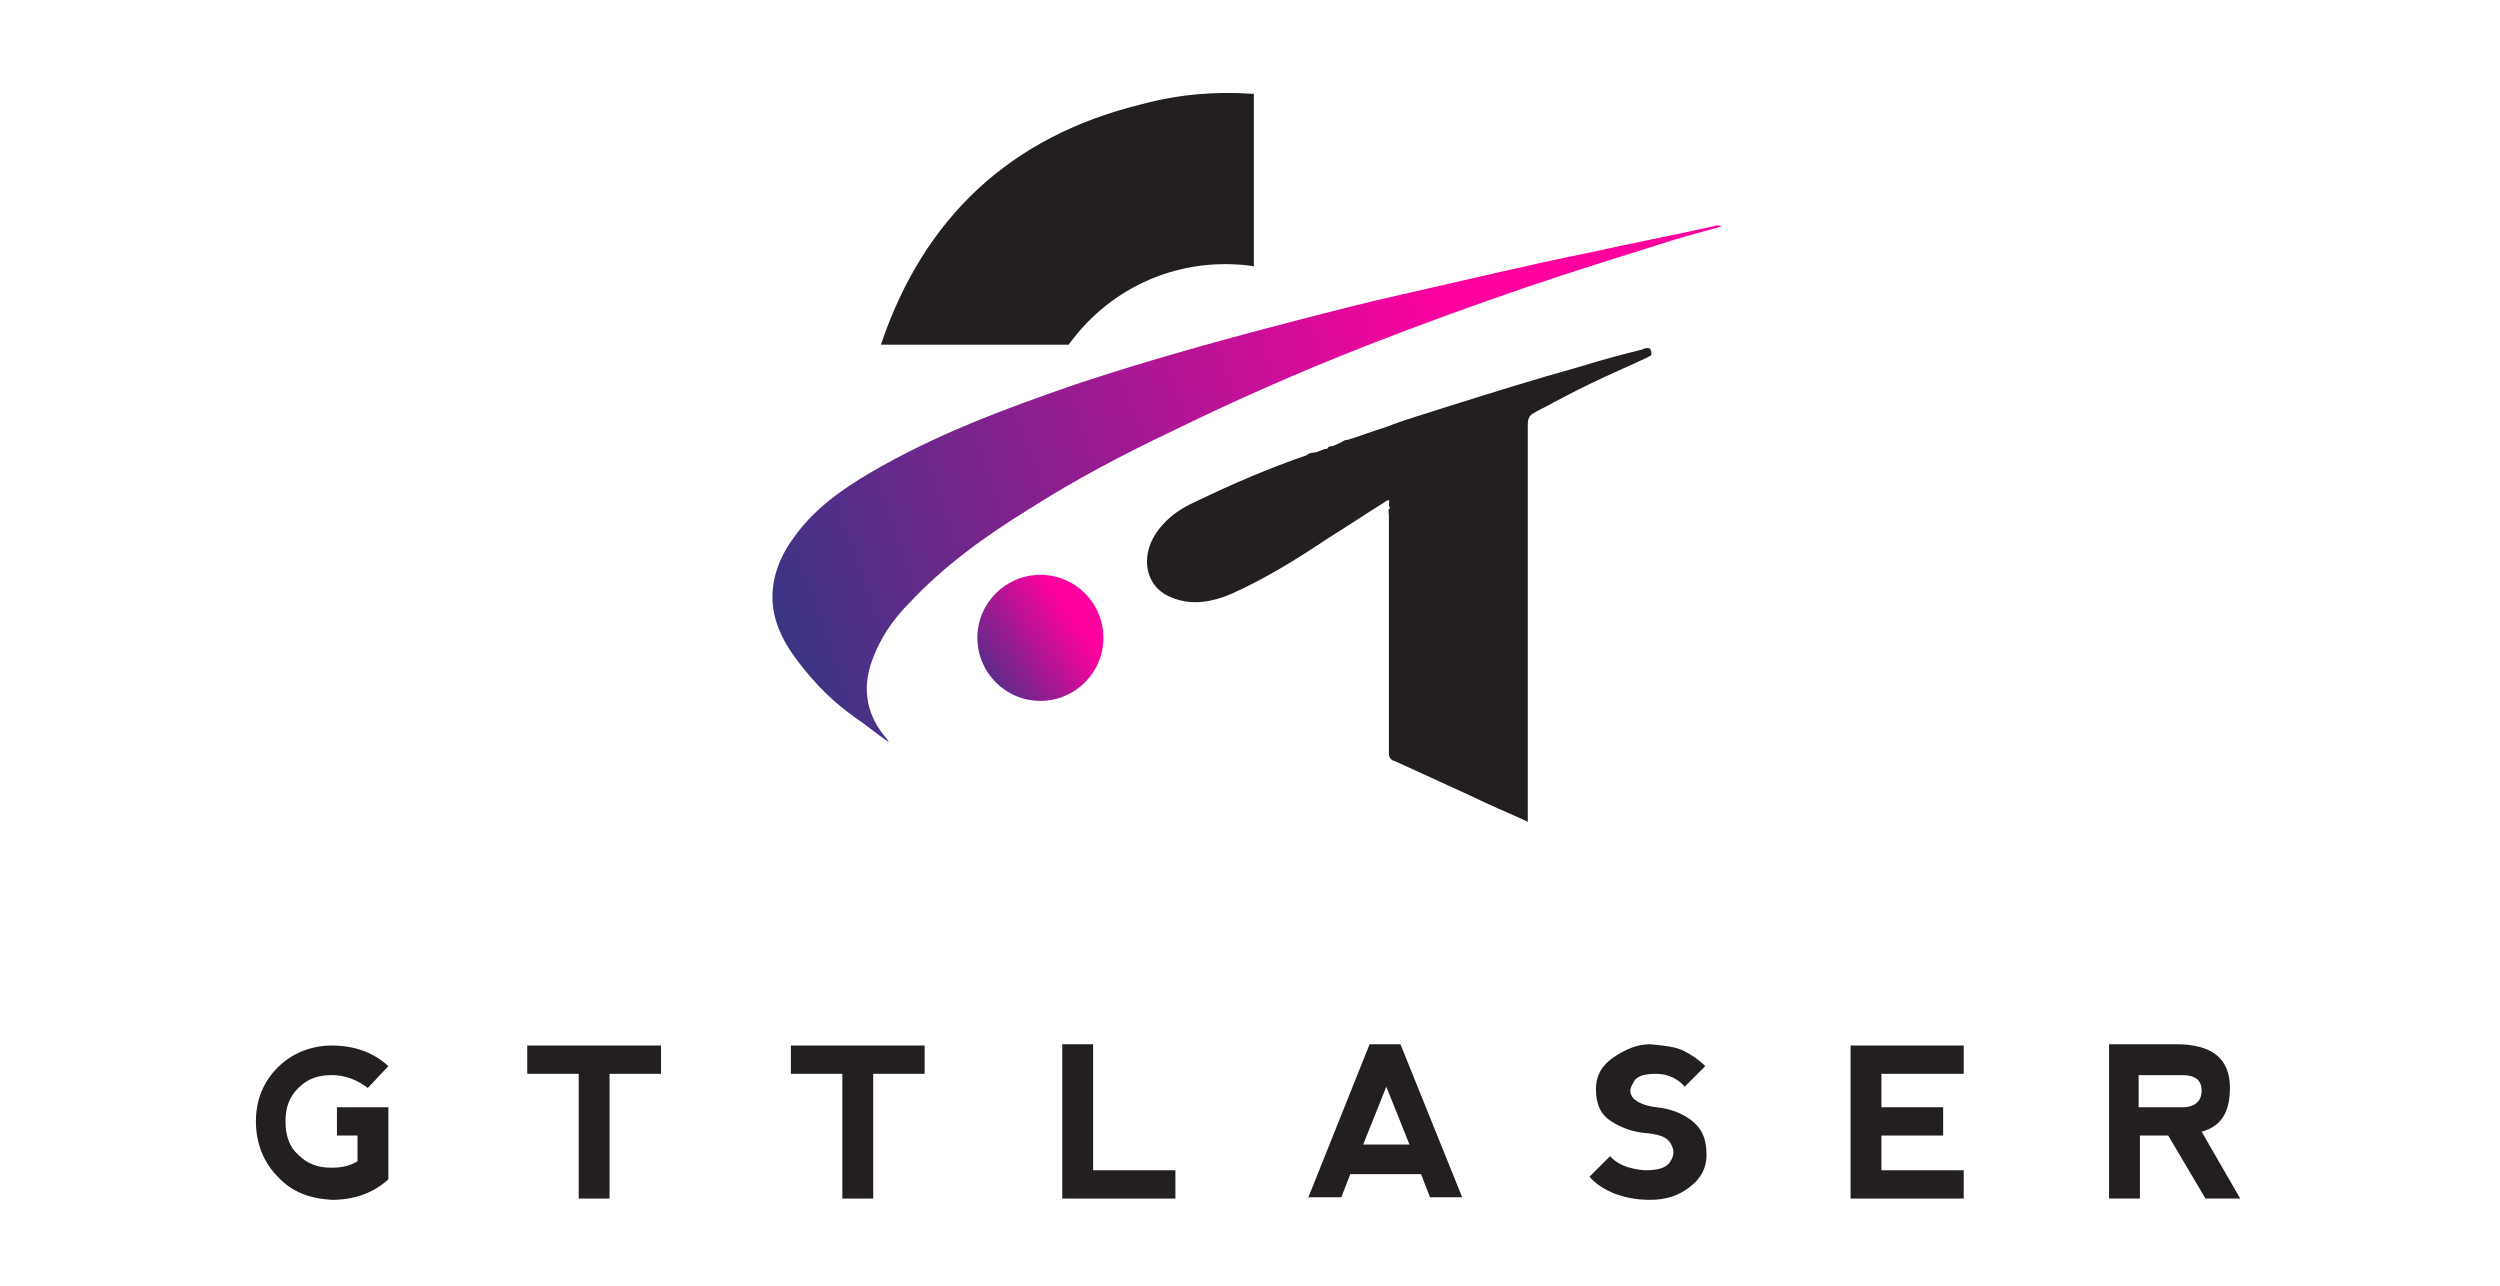
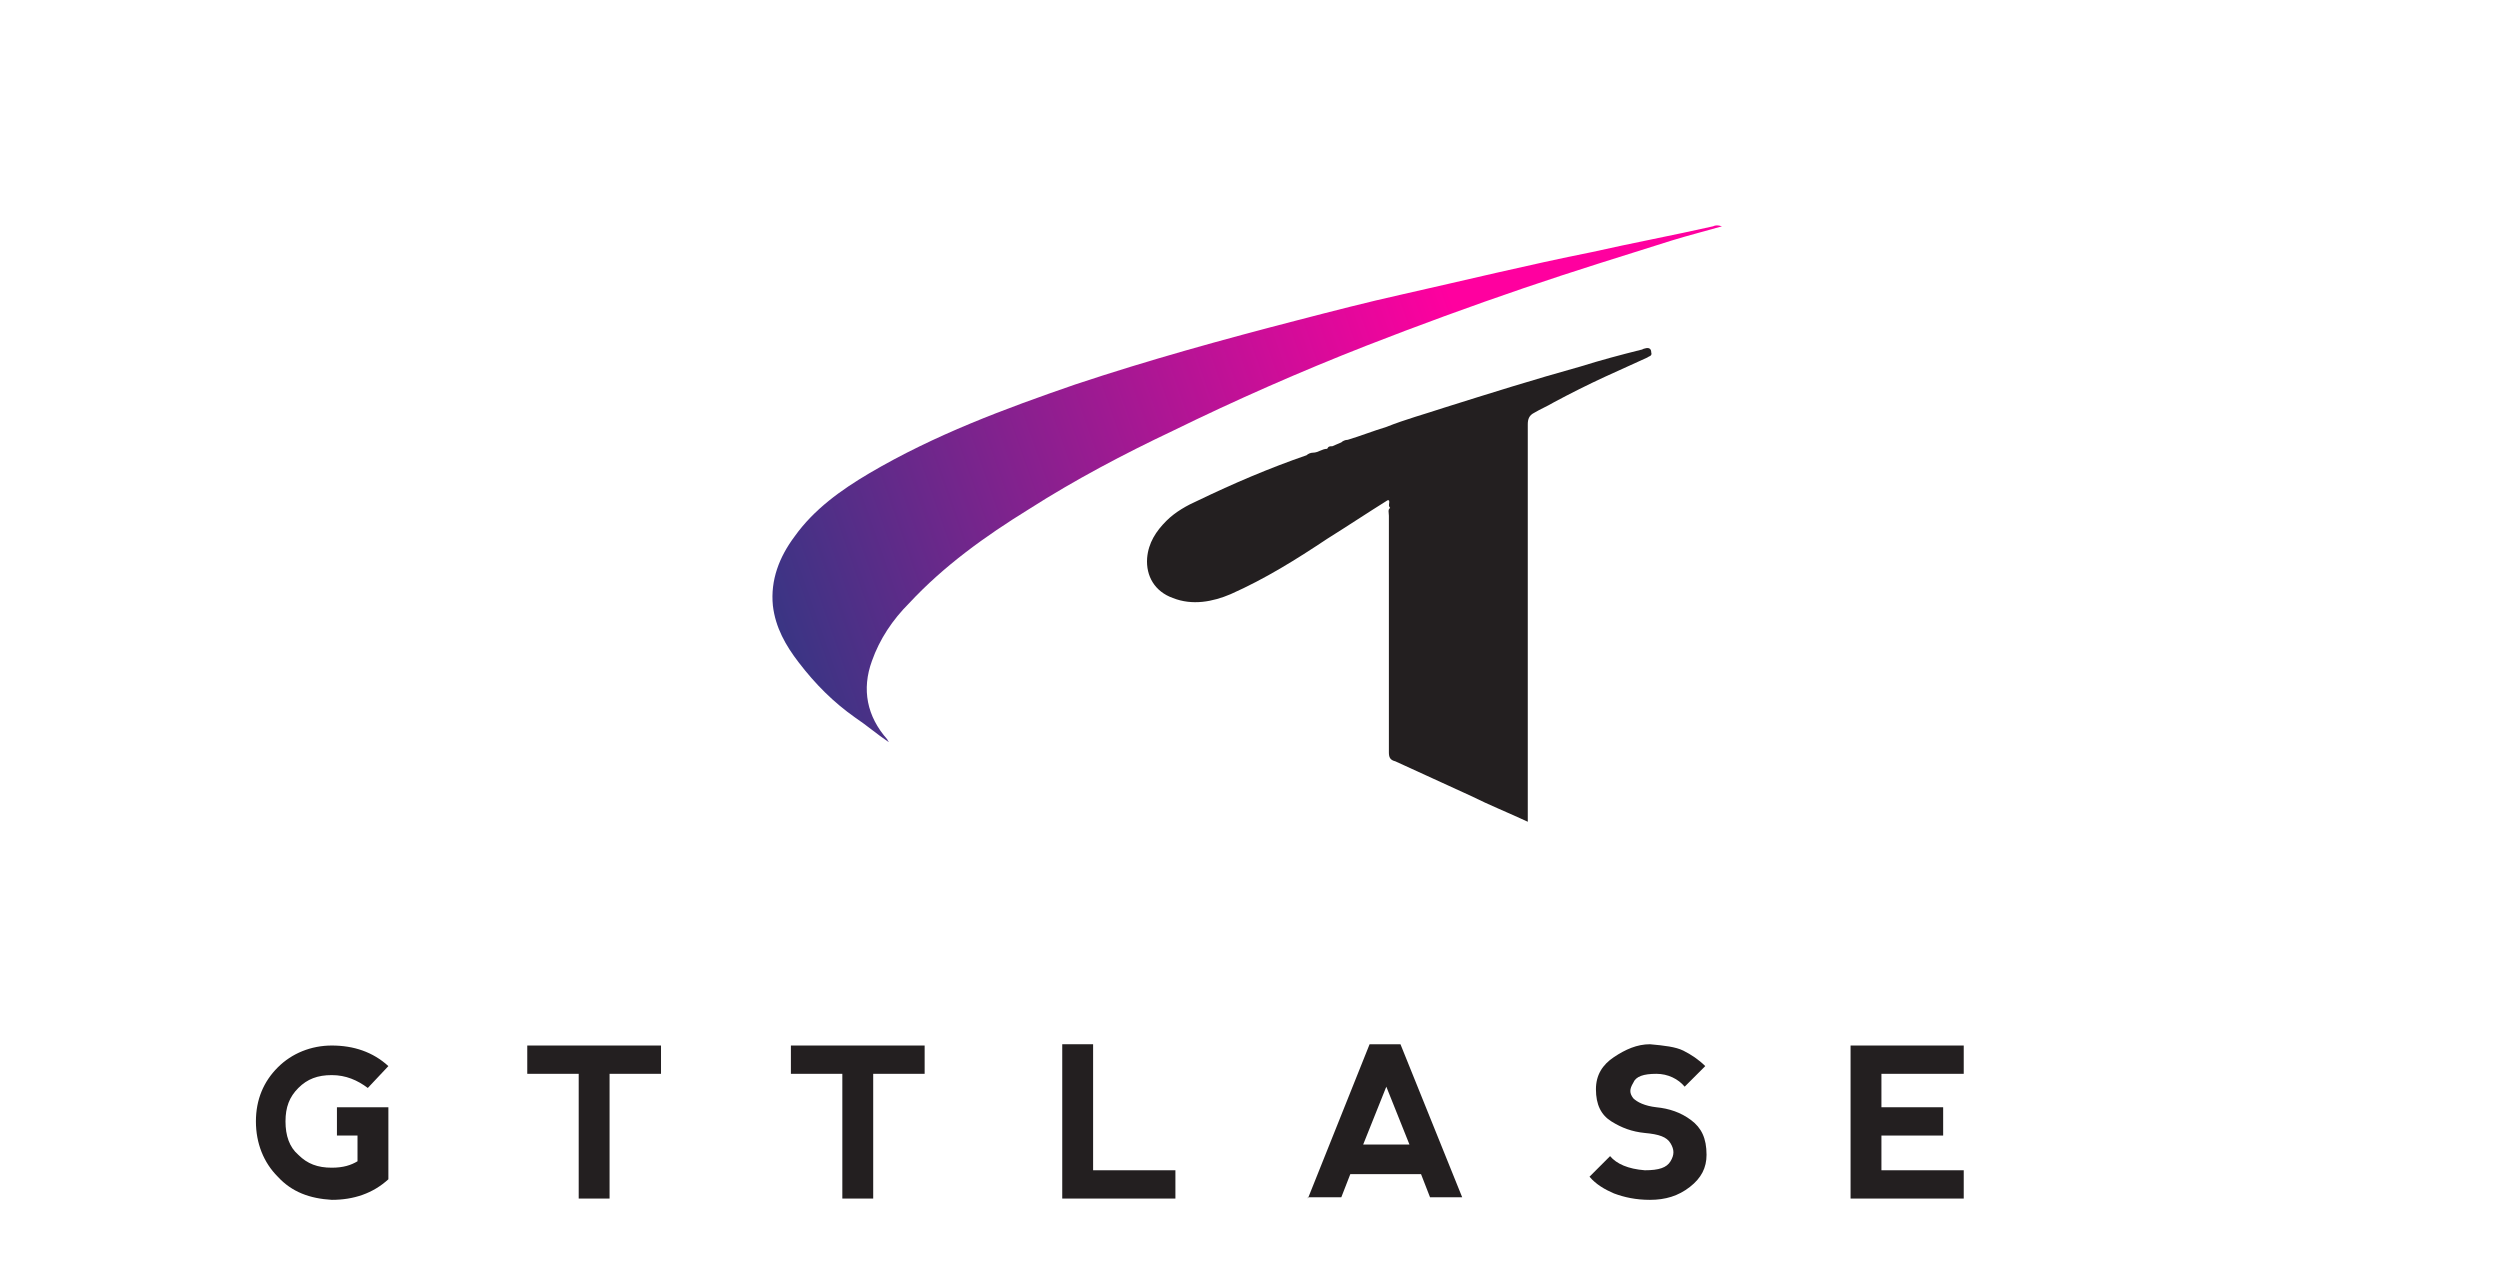
<svg xmlns="http://www.w3.org/2000/svg" version="1.1" id="Layer_1" x="0px" y="0px" viewBox="0 0 194.4 100" style="enable-background:new 0 0 194.4 100;" xml:space="preserve">
  <style type="text/css">
	.st0{fill:url(#SVGID_1_);}
	.st1{fill:url(#SVGID_2_);}
	.st2{fill:#231F20;}
</style>
  <g>
    <linearGradient id="SVGID_1_" gradientUnits="userSpaceOnUse" x1="66.204" y1="59.718" x2="83.451" y2="47.886">
      <stop offset="0" style="stop-color:#ff009f">
        <animate attributeName="stop-color" values="#2B3982; #ff009f; #2B3982" dur="2s" repeatCount="indefinite" />
      </stop>
      <stop offset="0.5" style="stop-color:#2B3982">
        <animate attributeName="stop-color" values=" #ff009f; #2B3982; #ff009f" dur="2s" repeatCount="indefinite" />
      </stop>
      <stop offset="1" style="stop-color:#ff009f">
        <animate attributeName="stop-color" values="#2B3982; #ff009f; #2B3982" dur="2s" repeatCount="indefinite" />
      </stop>
    </linearGradient>
-     <circle class="st0" cx="80.9" cy="49.6" r="4.9" />
    <linearGradient id="SVGID_2_" gradientUnits="userSpaceOnUse" x1="-2.158" y1="71.362" x2="115.294" y2="30.226">
      <stop offset="0" style="stop-color:#2B3982">
        <animate attributeName="stop-color" values="#2B3982; #ff009f; #2B3982" dur="2s" repeatCount="indefinite" />
      </stop>
      <stop offset="0.5" style="stop-color:#2B3982">
        <animate attributeName="stop-color" values="#2B3982; #ff009f; #2B3982" dur="2s" repeatCount="indefinite" />
      </stop>
      <stop offset="1" style="stop-color:#ff009f">
        <animate attributeName="stop-color" values=" #ff009f; #2B3982; #ff009f" dur="2s" repeatCount="indefinite" />
      </stop>
    </linearGradient>
    <path class="st1" d="M133.2,17.6c-3.1,0.7-6.3,1.3-9.4,2c-5,1-9.9,2.2-14.8,3.3c-2.7,0.6-5.4,1.3-8.1,2c-5.8,1.5-11.6,3.1-17.3,5   c-5.5,1.9-10.9,3.9-16,6.9c-2.2,1.3-4.3,2.8-5.8,4.9c-1.2,1.6-1.9,3.4-1.7,5.4c0.2,1.7,1,3.1,2,4.4c1.3,1.7,2.7,3.1,4.4,4.3   c0.9,0.6,1.7,1.3,2.6,1.9c0-0.1-0.1-0.1-0.1-0.2c-1.6-1.8-2-3.9-1.2-6.1c0.6-1.7,1.6-3.2,2.9-4.5c2.7-2.9,5.9-5.2,9.3-7.3   c3.6-2.3,7.4-4.3,11.2-6.1c4.9-2.4,9.9-4.6,15-6.6c4.1-1.6,8.2-3.1,12.3-4.5c3.8-1.3,7.7-2.5,11.5-3.7c1.3-0.4,2.5-0.7,3.9-1.1   C133.6,17.5,133.4,17.5,133.2,17.6z" />
    <g>
-       <path class="st2" d="M88.8,8.1c-10.3,2.5-17,8.9-20.3,18.7h14.6v0c3.4-4.7,8.9-6.9,14.4-6.1V7.3C94.6,7.1,91.8,7.3,88.8,8.1z" />
      <path class="st2" d="M127.9,27.1c-0.1,0-0.2,0.1-0.3,0.1c-1.6,0.4-3.1,0.8-4.7,1.3c-3.6,1-7.1,2.1-10.6,3.2    c-1.5,0.5-3,0.9-4.5,1.5c-1,0.3-2,0.7-3,1c-0.2,0-0.4,0.1-0.5,0.2c-0.2,0.1-0.5,0.2-0.7,0.3c-0.2,0-0.3,0-0.4,0.2    c-0.4,0-0.7,0.3-1.1,0.3c-0.2,0-0.4,0.1-0.5,0.2c-2.9,1-5.7,2.2-8.4,3.5c-0.9,0.4-1.8,0.9-2.5,1.6c-0.8,0.8-1.4,1.7-1.5,2.9    c-0.1,1.4,0.6,2.6,2,3.1c1.5,0.6,3.1,0.3,4.5-0.3c2.7-1.2,5.1-2.7,7.5-4.3c1.6-1,3.1-2,4.7-3c0,0,0.1,0,0.1,0    c0.1,0.2-0.1,0.4,0.1,0.6c-0.2,0.1-0.1,0.4-0.1,0.6c0,6.1,0,12.3,0,18.4c0,0.4,0.1,0.6,0.5,0.7c2,0.9,3.9,1.8,5.9,2.7    c1.4,0.7,2.9,1.3,4.4,2c0-0.3,0-0.5,0-0.7c0-10.1,0-20.2,0-30.2c0-0.4,0.1-0.7,0.5-0.9c0.5-0.3,1-0.5,1.5-0.8c1.3-0.7,2.7-1.4,4-2    c1.1-0.5,2.2-1,3.3-1.5c0.1-0.1,0.4-0.1,0.3-0.4C128.4,27.1,128.2,27,127.9,27.1z" />
    </g>
    <g>
      <path class="st2" d="M21.6,91.5c-1.1-1.1-1.7-2.6-1.7-4.3c0-1.7,0.6-3.1,1.7-4.2c1.1-1.1,2.6-1.7,4.2-1.7c1.7,0,3.2,0.5,4.4,1.6    l-1.6,1.7c-0.8-0.6-1.7-1-2.8-1c-1.1,0-1.9,0.3-2.6,1c-0.7,0.7-1,1.5-1,2.6c0,1.1,0.3,2,1,2.6c0.7,0.7,1.5,1,2.6,1    c0.9,0,1.5-0.2,2-0.5v-2l-1.6,0v-2.2h4v5.6c-1.2,1.1-2.7,1.6-4.4,1.6C24.1,93.2,22.7,92.7,21.6,91.5z" />
      <path class="st2" d="M51.4,81.3v2.2h-4v9.7H45v-9.7h-4v-2.2H51.4z" />
      <path class="st2" d="M71.9,81.3v2.2h-4v9.7h-2.4v-9.7h-4v-2.2H71.9z" />
      <path class="st2" d="M85,81.3V91h6.4v2.2h-8.8v-12H85z" />
      <path class="st2" d="M101.7,93.2l4.8-12h2.4l4.8,11.9l-2.5,0l-0.7-1.8H105l-0.7,1.8H101.7z M107.8,84.5l-1.8,4.5h3.6L107.8,84.5z" />
      <path class="st2" d="M130.9,81.7c0.6,0.3,1.2,0.7,1.7,1.2l-1.6,1.6c-0.5-0.6-1.3-1-2.2-1c-1,0-1.6,0.2-1.8,0.7    c-0.3,0.5-0.3,0.8,0,1.2c0.3,0.3,0.9,0.6,1.8,0.7c1,0.1,1.9,0.4,2.7,1c0.8,0.6,1.2,1.4,1.2,2.7c0,1-0.4,1.8-1.3,2.5    c-0.9,0.7-1.9,1-3.1,1c-1.1,0-2-0.2-2.8-0.5c-0.7-0.3-1.4-0.7-1.9-1.3l1.6-1.6c0.5,0.6,1.4,1,2.7,1.1c1.1,0,1.7-0.2,2-0.7    c0.3-0.5,0.3-0.9,0-1.4c-0.3-0.5-0.9-0.7-2-0.8c-1-0.1-1.8-0.4-2.6-0.9c-0.8-0.5-1.2-1.3-1.2-2.5c0-1.1,0.5-1.9,1.4-2.5    c0.9-0.6,1.8-1,2.8-1C129.4,81.3,130.3,81.4,130.9,81.7z" />
      <path class="st2" d="M143.9,93.2V81.3l8.8,0v2.2h-6.4v2.6h4.8v2.2h-4.8V91h6.4v2.2H143.9z" />
-       <path class="st2" d="M171.2,88l3,5.2h-2.7l-2.9-4.9h-2.2v4.9H164v-12h5.2c2.8,0,4.2,1.1,4.2,3.4C173.4,86.5,172.7,87.6,171.2,88z     M166.4,86.1h3.3c1,0,1.5-0.5,1.5-1.3c0-0.8-0.5-1.2-1.5-1.2h-3.4V86.1z" />
    </g>
  </g>
</svg>